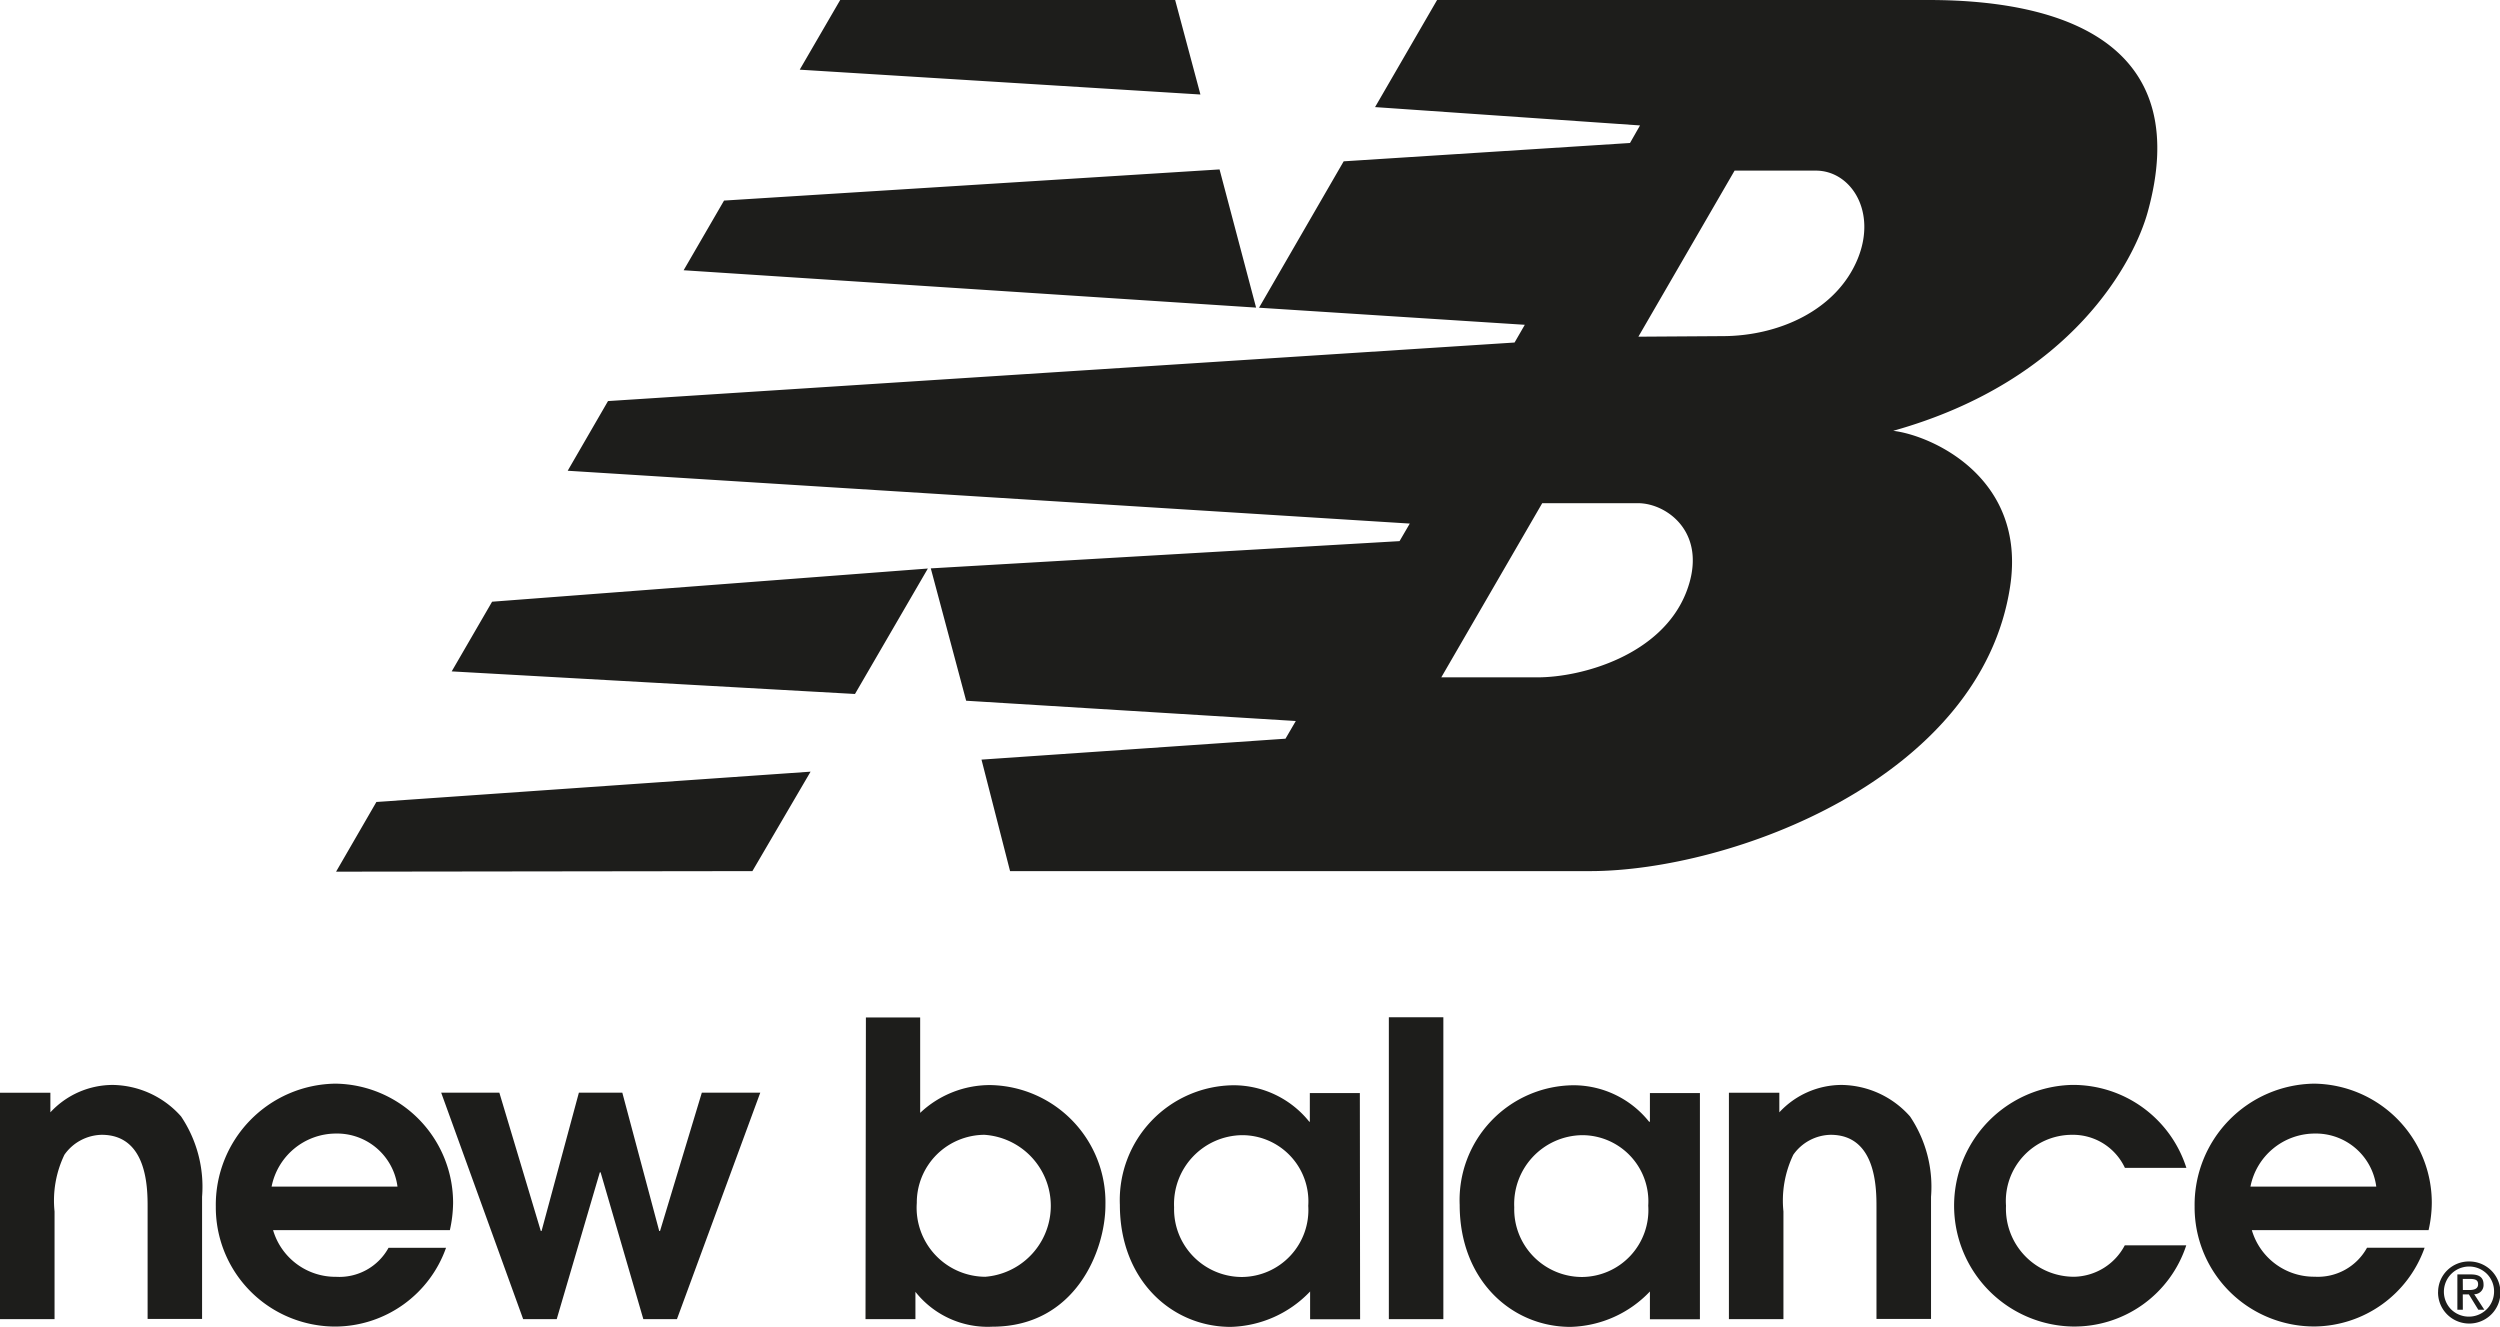
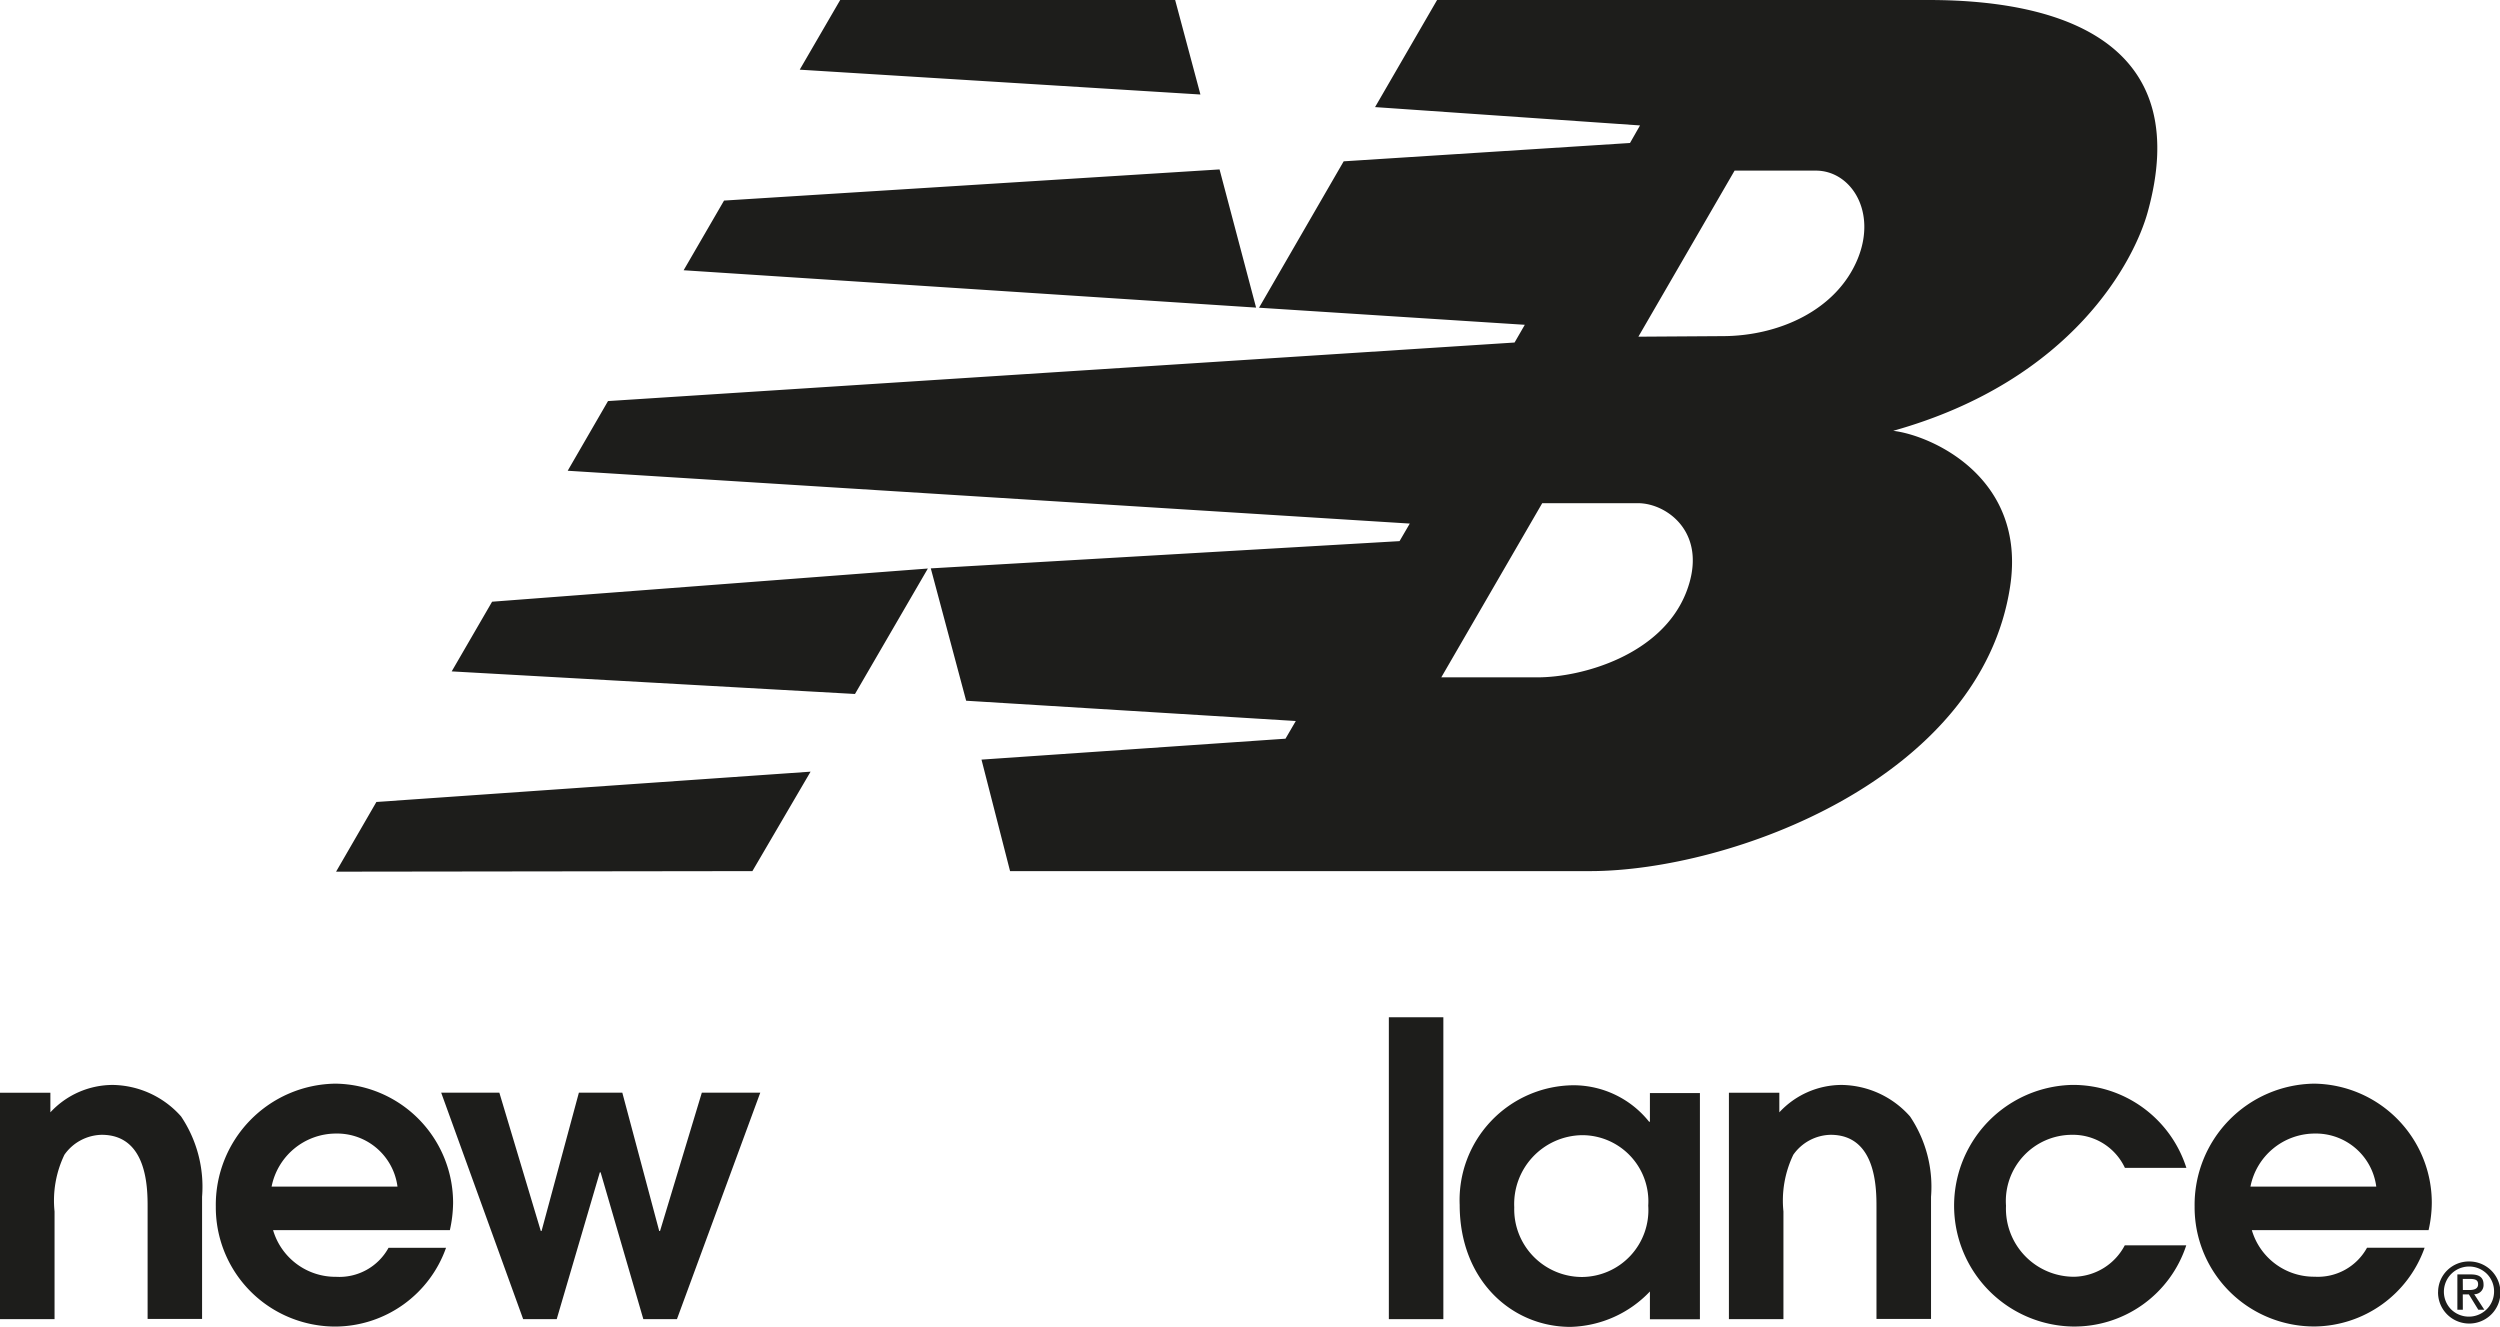
<svg xmlns="http://www.w3.org/2000/svg" width="117" height="62.082">
  <g fill="#1d1d1b">
    <path d="M0 61.736h2.553v-5.039a4.947 4.947 0 0 1 .462-2.655 2.185 2.185 0 0 1 1.743-.933c2.15 0 2.15 2.521 2.15 3.4v5.218h2.549v-5.718a5.9 5.9 0 0 0-.983-3.76 4.353 4.353 0 0 0-3.2-1.474 3.983 3.983 0 0 0-2.916 1.282v-.916H0Z" />
    <path d="M12.711 55.532a3.079 3.079 0 0 1 3.014-2.482 2.85 2.85 0 0 1 2.877 2.482h-5.891Zm8.343 2.038a6.115 6.115 0 0 0 .151-1.275 5.58 5.58 0 0 0-5.505-5.58 5.672 5.672 0 0 0-5.6 5.75 5.575 5.575 0 0 0 3.47 5.2 5.618 5.618 0 0 0 2.163.418 5.526 5.526 0 0 0 5.141-3.685h-2.691a2.624 2.624 0 0 1-2.454 1.357 3.043 3.043 0 0 1-2.949-2.185Z" fill-rule="evenodd" />
    <path d="M24.484 61.736h1.57l2.018-6.872h.036l2 6.872h1.573l3.9-10.6h-2.735L30.89 57.61h-.039l-1.727-6.474h-2.032l-1.747 6.474h-.036l-1.94-6.474h-2.722Z" />
-     <path d="M42.906 56.296a3.169 3.169 0 0 1 1.948-2.939 3.2 3.2 0 0 1 1.217-.248 3.331 3.331 0 0 1 .039 6.644 3.231 3.231 0 0 1-3.204-3.457Zm-2.4 5.44h2.336v-1.278a4.312 4.312 0 0 0 3.6 1.631c3.893 0 5.292-3.571 5.292-5.691a5.485 5.485 0 0 0-5.351-5.616 4.754 4.754 0 0 0-3.319 1.3v-4.465h-2.54Zm20.72-5.313a3.135 3.135 0 0 1-3.11 3.34 3.182 3.182 0 0 1-2.954-2.024 3.158 3.158 0 0 1-.214-1.237 3.224 3.224 0 0 1 3.169-3.376 3.1 3.1 0 0 1 3.11 3.3Zm2.415-5.267H61.3v1.34h-.026a4.547 4.547 0 0 0-3.529-1.706 5.374 5.374 0 0 0-5.335 5.6c0 3.529 2.438 5.708 5.181 5.708a5.307 5.307 0 0 0 3.722-1.657v1.3h2.34Z" fill-rule="evenodd" />
    <path d="M67.549 47.608h-2.551v14.128h2.551Z" />
    <path d="M77.138 56.423a3.13 3.13 0 0 1-3.106 3.34 3.179 3.179 0 0 1-2.952-2.024 3.153 3.153 0 0 1-.213-1.237 3.223 3.223 0 0 1 3.165-3.376 3.1 3.1 0 0 1 3.106 3.3Zm2.418-5.267h-2.34v1.34h-.039a4.537 4.537 0 0 0-3.529-1.706 5.374 5.374 0 0 0-5.335 5.6c0 3.529 2.438 5.708 5.181 5.708a5.3 5.3 0 0 0 3.722-1.657v1.3h2.34Z" fill-rule="evenodd" />
    <path d="M80.916 61.736h2.549v-5.039a4.947 4.947 0 0 1 .462-2.655 2.188 2.188 0 0 1 1.746-.933c2.146 0 2.146 2.521 2.146 3.4v5.218h2.553v-5.718a5.9 5.9 0 0 0-.983-3.76 4.346 4.346 0 0 0-3.2-1.474 3.983 3.983 0 0 0-2.916 1.282v-.916h-2.36v10.6m18.527-3.46a2.74 2.74 0 0 1-2.359 1.471 3.185 3.185 0 0 1-3.2-3.323 3.1 3.1 0 0 1 3.087-3.32 2.682 2.682 0 0 1 2.477 1.546h2.877a5.568 5.568 0 0 0-5.354-3.881 5.655 5.655 0 0 0 .018 11.307 5.511 5.511 0 0 0 5.331-3.8Z" />
    <path d="M105.321 55.532a3.077 3.077 0 0 1 3.011-2.482 2.85 2.85 0 0 1 2.877 2.482h-5.888Zm8.336 2.038a5.9 5.9 0 0 0 .151-1.275 5.578 5.578 0 0 0-5.5-5.58 5.672 5.672 0 0 0-5.6 5.75 5.574 5.574 0 0 0 3.463 5.193 5.621 5.621 0 0 0 2.16.421 5.523 5.523 0 0 0 5.141-3.686h-2.695a2.624 2.624 0 0 1-2.454 1.357 3.032 3.032 0 0 1-2.937-2.18ZM58.923 14.4l3.961-6.85 13.4-.858.469-.822-12.4-.858L67.256 0h22.99c7.074 0 12.315 2.518 10.269 9.915-.613 2.241-3.486 7.886-11.914 10.247 1.789.212 6.242 2.179 5.475 7.27-1.363 9.034-13.107 13.333-19.661 13.336H47.271l-1.337-5.218 14.227-.979.482-.828-15.427-.949-1.655-6.194 21.938-1.275.479-.822-39.41-2.472 1.887-3.261 42.427-2.74.479-.83-12.451-.8Zm17.753 1.357 3.932-.026c2.621 0 5.335-1.2 6.331-3.614.918-2.234-.328-4.139-1.966-4.132h-3.794Zm-4.5 7.792L67.452 31.7h4.5c2.084 0 5.816-1.037 6.966-3.989 1.065-2.743-.895-4.162-2.258-4.162ZM37.935 36.114l-2.723 4.654-19.484.026 1.887-3.262ZM39.321 0h15.676l1.183 4.423-18.753-1.162Zm17.754 7.929 1.71 6.467-26.791-1.748 1.891-3.261ZM43.424 26.607l-3.411 5.871-18.874-1.057 1.891-3.261Zm73.298 33.86a1.174 1.174 0 0 1-.745 1.069 1.184 1.184 0 0 1-1.278-.27 1.18 1.18 0 0 1 1.691-1.646 1.158 1.158 0 0 1 .332.848Zm-2.621 0a1.451 1.451 0 0 0 .883 1.357 1.463 1.463 0 0 0 1.6-.3 1.448 1.448 0 0 0-.207-2.239 1.464 1.464 0 0 0-.812-.248 1.442 1.442 0 0 0-1.031.41 1.429 1.429 0 0 0-.431 1.018Zm1.157-.613h.347c.292 0 .37.088.37.248s-.1.271-.413.271h-.3Zm0 .724h.285l.442.718h.282l-.475-.727a.429.429 0 0 0 .413-.28.424.424 0 0 0 .025-.173c0-.326-.193-.473-.59-.473h-.635v1.653h.256Z" fill-rule="evenodd" />
  </g>
</svg>